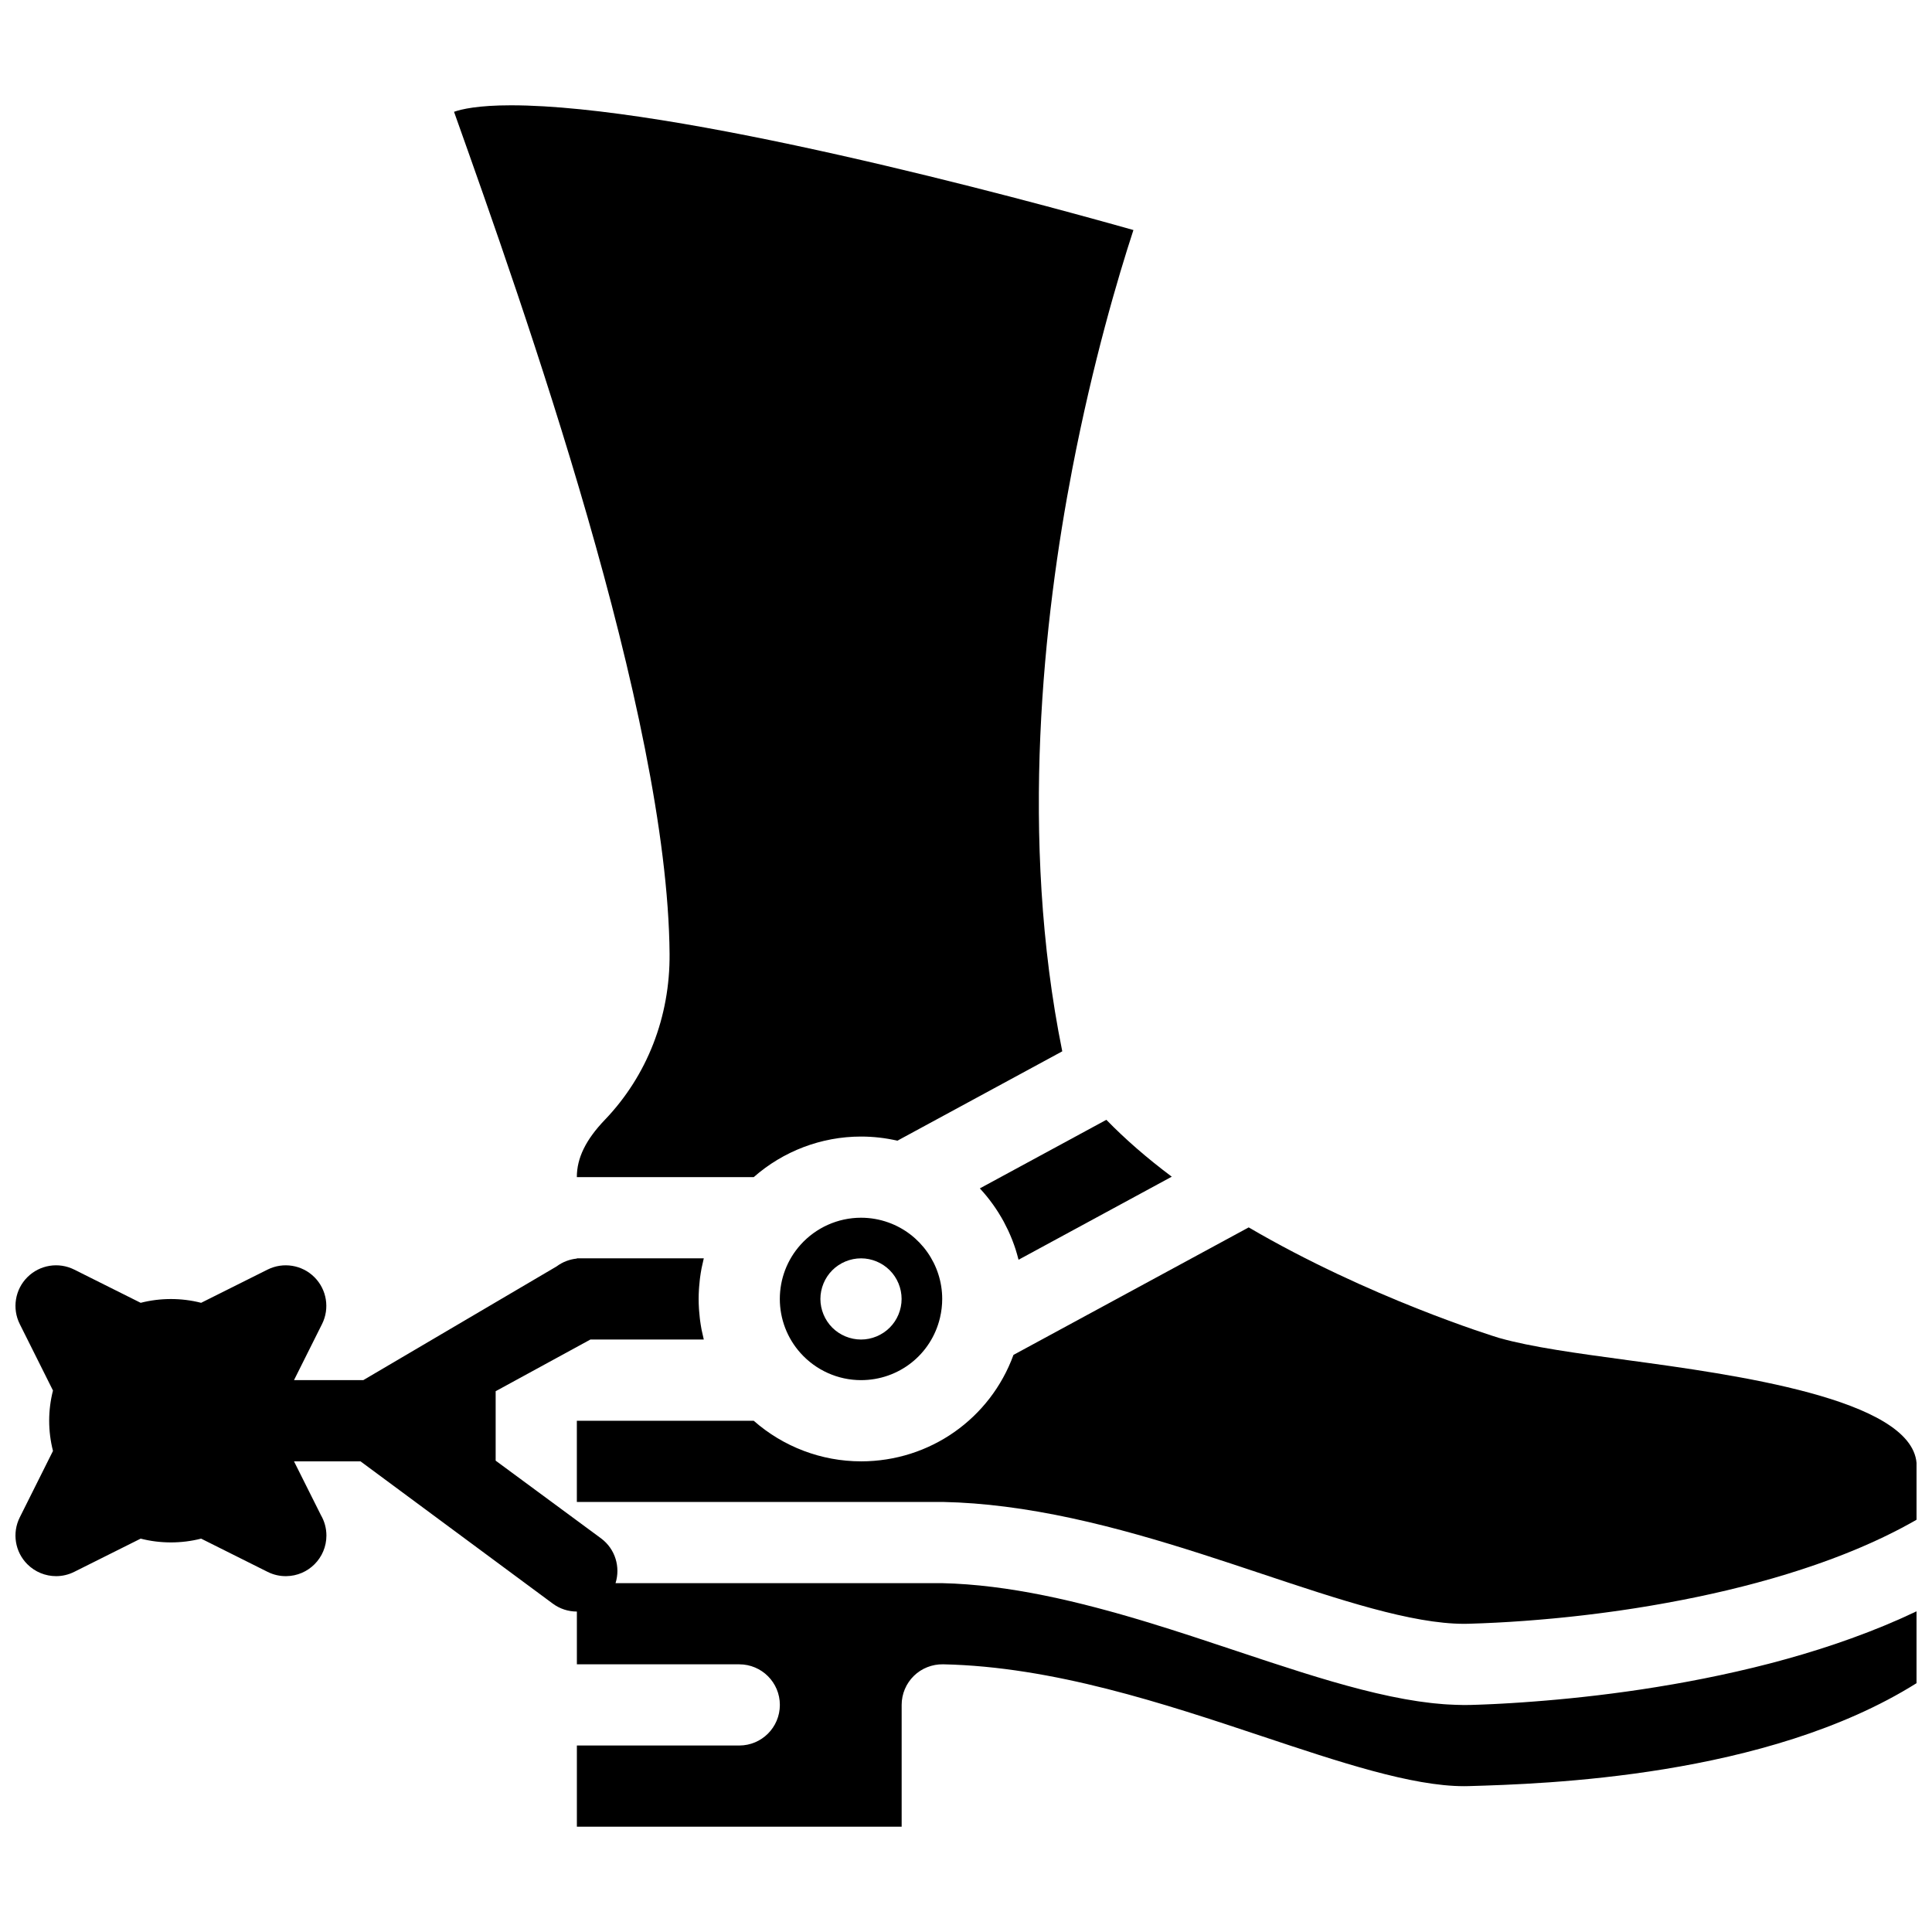
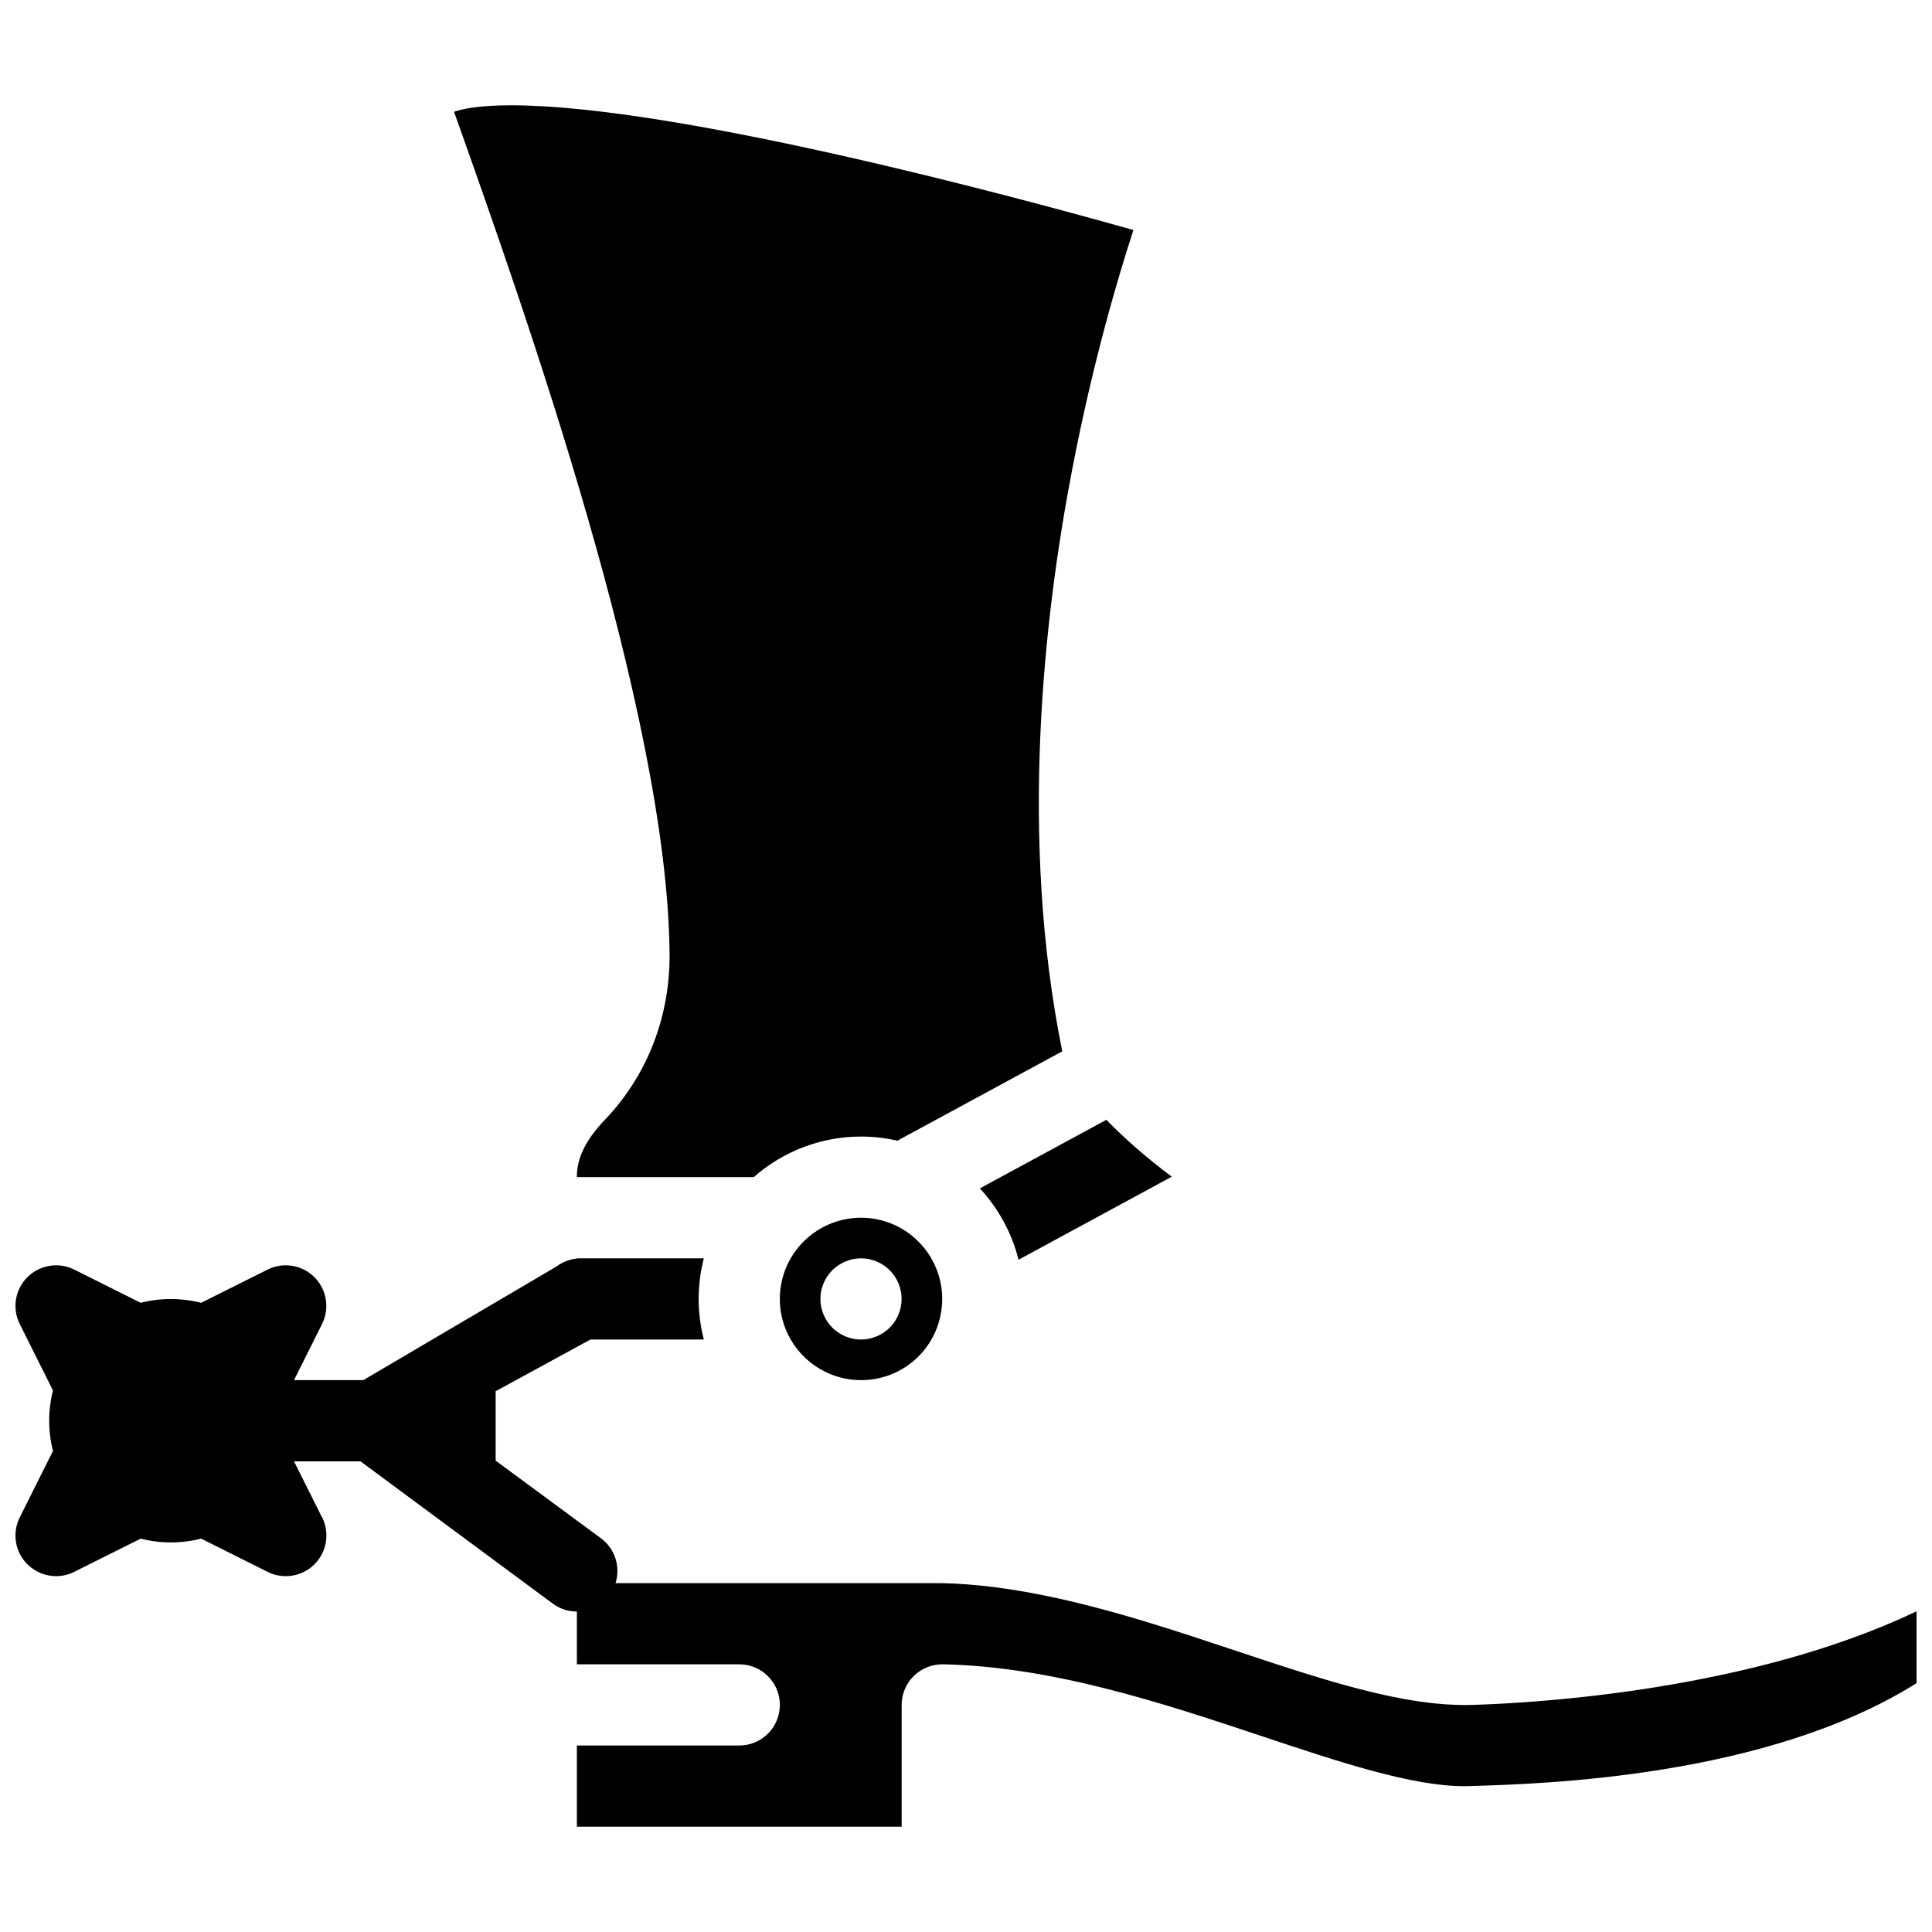
<svg xmlns="http://www.w3.org/2000/svg" width="800px" height="800px" version="1.1" viewBox="144 144 512 512">
  <defs>
    <clipPath id="b">
-       <path d="m296 469h355.9v106h-355.9z" />
-     </clipPath>
+       </clipPath>
    <clipPath id="a">
      <path d="m148.09 477h503.81v152h-503.81z" />
    </clipPath>
  </defs>
  <path d="m437.2 440.76-33.527 18.172c0.055 0.059 0.102 0.121 0.156 0.18 0.551 0.602 1.09 1.211 1.605 1.844 0.023 0.027 0.047 0.059 0.07 0.086 0.5 0.613 0.98 1.246 1.445 1.887 0.078 0.105 0.156 0.207 0.23 0.312 0.457 0.641 0.898 1.297 1.32 1.965 0.082 0.129 0.16 0.262 0.242 0.391 0.426 0.684 0.836 1.379 1.223 2.086 0.023 0.043 0.043 0.086 0.066 0.125 0.367 0.684 0.715 1.379 1.051 2.082 0.062 0.129 0.125 0.258 0.184 0.391 0.328 0.711 0.633 1.43 0.922 2.156 0.062 0.156 0.121 0.309 0.18 0.465 0.285 0.746 0.559 1.5 0.801 2.266 0.02 0.059 0.035 0.117 0.051 0.176 0.23 0.73 0.438 1.473 0.629 2.215 0.023 0.098 0.059 0.188 0.082 0.285l40.602-22.008c-6.559-4.914-12.352-9.949-17.332-15.074z" />
  <path d="m304.32 440.73c-5.082 5.309-7.453 10.148-7.453 15.227h46.871c7.816-6.883 17.93-10.758 28.438-10.758 3.266 0 6.488 0.371 9.641 1.098l43.695-23.684c-11.469-56.508-4.938-114.98 2.668-154.41 5.453-28.273 12.09-50.699 16.188-63.242-31.07-8.766-121.11-33.055-164.94-33.055-8.727 0-13.105 1.012-15.105 1.723 18.621 52.32 56.609 159.45 57.121 223.16 0.133 16.664-5.949 32.273-17.125 43.945z" />
  <path d="m372.18 509.75c10.02 0 18.629-6.801 20.93-16.539 0.387-1.645 0.586-3.32 0.586-4.981 0-9.059-5.727-17.199-14.25-20.258-2.332-0.836-4.777-1.262-7.269-1.262-6.109 0-11.953 2.617-16.035 7.176-3.535 3.949-5.481 9.043-5.481 14.34 0 5.301 1.945 10.395 5.481 14.34 4.086 4.566 9.93 7.184 16.039 7.184zm-7.613-29.125c2-2 4.777-3.152 7.617-3.152 2.828 0 5.594 1.148 7.598 3.152 2.012 2 3.152 4.777 3.152 7.606s-1.141 5.606-3.152 7.606c-2.004 2-4.766 3.152-7.598 3.152-2.84 0-5.606-1.152-7.617-3.152-2-2-3.152-4.777-3.152-7.606s1.152-5.606 3.152-7.606z" />
  <g clip-path="url(#b)">
    <path d="m372.18 531.27c-10.512 0-20.625-3.875-28.438-10.758h-46.871v21.516h96.828c0.074 0 0.148 0 0.227 0.004 5.473 0.113 10.953 0.551 16.418 1.246 23.684 3.004 47.066 10.801 68.16 17.836 20.371 6.793 39.613 13.211 53.488 13.215 0.422 0 0.84-0.008 1.258-0.02 1.18-0.035 2.375-0.078 3.578-0.125 0.375-0.016 0.758-0.035 1.137-0.051 0.84-0.035 1.676-0.074 2.527-0.117 0.449-0.023 0.902-0.051 1.355-0.074 0.785-0.043 1.57-0.086 2.363-0.137 0.5-0.031 1.004-0.066 1.504-0.102 0.758-0.051 1.516-0.102 2.281-0.156 0.52-0.039 1.043-0.078 1.566-0.121 0.758-0.059 1.512-0.117 2.273-0.184 0.539-0.047 1.086-0.094 1.629-0.141 0.75-0.066 1.5-0.133 2.254-0.203 0.559-0.051 1.121-0.109 1.684-0.164 0.75-0.074 1.5-0.148 2.254-0.23 0.566-0.059 1.133-0.121 1.699-0.184 0.758-0.082 1.516-0.168 2.273-0.258 0.574-0.066 1.148-0.137 1.723-0.207 0.758-0.094 1.52-0.188 2.281-0.285 0.578-0.074 1.156-0.148 1.734-0.227 0.766-0.102 1.531-0.207 2.301-0.312 0.578-0.082 1.16-0.164 1.738-0.246 0.77-0.113 1.543-0.227 2.316-0.344 0.578-0.09 1.156-0.176 1.734-0.266 0.781-0.121 1.562-0.25 2.348-0.379 0.57-0.094 1.141-0.188 1.711-0.285 0.797-0.133 1.59-0.273 2.387-0.414 0.559-0.098 1.117-0.199 1.68-0.301 0.809-0.145 1.613-0.297 2.418-0.453 0.551-0.105 1.102-0.207 1.652-0.312 0.82-0.16 1.641-0.328 2.461-0.492 0.531-0.109 1.066-0.215 1.598-0.324 0.852-0.176 1.699-0.363 2.547-0.547 0.5-0.109 1-0.215 1.496-0.324 0.902-0.199 1.797-0.41 2.695-0.617 0.445-0.105 0.891-0.203 1.332-0.309 1.012-0.242 2.023-0.492 3.031-0.746 0.324-0.078 0.648-0.156 0.969-0.238 2.68-0.68 5.34-1.398 7.973-2.156 0.203-0.059 0.406-0.121 0.609-0.18 1.098-0.32 2.191-0.645 3.277-0.977 0.398-0.121 0.789-0.25 1.188-0.375 0.887-0.277 1.773-0.555 2.652-0.844 0.465-0.152 0.918-0.309 1.383-0.461 0.805-0.27 1.605-0.535 2.402-0.812 0.492-0.172 0.98-0.348 1.469-0.523 0.754-0.27 1.508-0.539 2.258-0.812 0.504-0.188 1.008-0.379 1.508-0.57 0.719-0.273 1.438-0.547 2.152-0.828 0.512-0.203 1.016-0.406 1.523-0.613 0.691-0.281 1.379-0.559 2.062-0.848 0.512-0.215 1.016-0.434 1.523-0.652 0.668-0.289 1.332-0.578 1.988-0.871 0.504-0.227 1.004-0.457 1.504-0.688 0.648-0.297 1.289-0.598 1.926-0.902 0.496-0.238 0.984-0.477 1.473-0.719 0.625-0.309 1.25-0.621 1.867-0.938 0.484-0.246 0.965-0.496 1.441-0.746 0.605-0.32 1.207-0.645 1.805-0.973 0.469-0.258 0.938-0.516 1.398-0.777 0.25-0.141 0.496-0.289 0.742-0.43v-15.074c-1.52-17.02-48.465-23.398-76.574-27.215-13.621-1.852-25.391-3.449-33.926-5.852-0.078-0.023-0.152-0.043-0.23-0.066-1.461-0.445-34.387-10.617-66.254-29.262l-62.336 33.789c-6.129 16.828-22.086 28.211-40.406 28.211z" />
  </g>
  <g clip-path="url(#a)">
    <path d="m651.57 571.17c-1.219 0.582-2.445 1.145-3.684 1.695-0.148 0.066-0.293 0.129-0.441 0.195-1.293 0.57-2.594 1.133-3.906 1.676-0.008 0.004-0.012 0.008-0.02 0.008-1.309 0.543-2.625 1.066-3.949 1.582-0.172 0.066-0.336 0.133-0.508 0.199-1.262 0.488-2.531 0.965-3.805 1.426-0.215 0.078-0.434 0.156-0.648 0.238-1.27 0.457-2.543 0.906-3.82 1.34-0.184 0.062-0.371 0.125-0.555 0.188-1.328 0.449-2.664 0.887-3.996 1.312-0.035 0.012-0.074 0.023-0.109 0.035-1.336 0.426-2.676 0.832-4.016 1.234-0.145 0.043-0.293 0.09-0.438 0.133-1.305 0.387-2.609 0.762-3.91 1.125-0.211 0.059-0.426 0.117-0.637 0.176-1.285 0.355-2.566 0.703-3.852 1.039-0.207 0.055-0.414 0.109-0.621 0.16-1.312 0.34-2.621 0.672-3.926 0.988-0.105 0.023-0.211 0.051-0.312 0.074-1.309 0.316-2.617 0.625-3.922 0.922-0.102 0.023-0.203 0.047-0.305 0.07-1.305 0.297-2.602 0.582-3.898 0.859-0.203 0.043-0.402 0.086-0.605 0.129-1.254 0.266-2.508 0.523-3.75 0.773-0.215 0.043-0.43 0.086-0.645 0.129-1.258 0.25-2.508 0.492-3.75 0.723-0.145 0.027-0.293 0.055-0.438 0.082-1.27 0.234-2.531 0.461-3.781 0.68-0.047 0.008-0.098 0.016-0.145 0.023-1.262 0.219-2.512 0.426-3.754 0.629-0.18 0.027-0.359 0.059-0.535 0.09-1.188 0.191-2.363 0.375-3.527 0.551-0.215 0.031-0.426 0.066-0.641 0.098-1.16 0.172-2.309 0.34-3.449 0.5-0.172 0.023-0.34 0.047-0.516 0.07-1.188 0.164-2.359 0.324-3.519 0.473-0.02 0.004-0.039 0.004-0.059 0.008-1.156 0.148-2.293 0.289-3.414 0.426-0.152 0.02-0.305 0.035-0.457 0.055-1.074 0.129-2.133 0.25-3.18 0.363-0.195 0.023-0.395 0.043-0.59 0.066-1.023 0.113-2.035 0.219-3.031 0.32-0.18 0.02-0.359 0.035-0.539 0.055-1.016 0.102-2.016 0.199-2.996 0.289-0.086 0.008-0.168 0.016-0.254 0.023-0.965 0.09-1.91 0.172-2.836 0.25-0.109 0.008-0.219 0.02-0.324 0.027-0.926 0.078-1.824 0.152-2.711 0.219-0.172 0.016-0.344 0.027-0.516 0.039-0.855 0.066-1.688 0.125-2.5 0.184-0.164 0.012-0.324 0.023-0.484 0.035-0.816 0.055-1.617 0.109-2.391 0.156-0.117 0.008-0.23 0.016-0.344 0.023-0.762 0.047-1.504 0.09-2.219 0.129l-0.176 0.012c-0.734 0.039-1.441 0.074-2.125 0.109-0.129 0.008-0.258 0.012-0.383 0.02-0.648 0.031-1.273 0.059-1.875 0.082-0.125 0.004-0.25 0.012-0.375 0.016-0.594 0.023-1.164 0.047-1.707 0.066-0.094 0.004-0.184 0.008-0.277 0.008-0.562 0.02-1.102 0.039-1.602 0.051-0.621 0.02-1.246 0.027-1.879 0.027h-0.008c-0.281 0-0.574-0.016-0.859-0.023-0.445-0.008-0.895-0.02-1.344-0.031-0.723-0.023-1.453-0.059-2.188-0.102-0.363-0.023-0.73-0.047-1.094-0.074-0.84-0.062-1.684-0.141-2.535-0.23-0.281-0.027-0.562-0.059-0.844-0.094-0.953-0.109-1.914-0.234-2.887-0.375-0.195-0.027-0.395-0.055-0.59-0.086-1.066-0.16-2.141-0.336-3.227-0.531-0.113-0.023-0.227-0.039-0.34-0.062-1.176-0.215-2.363-0.445-3.562-0.695-0.031-0.008-0.066-0.016-0.098-0.02-9.961-2.086-20.613-5.367-31.672-8.996-0.215-0.07-0.43-0.141-0.648-0.211-0.715-0.234-1.434-0.473-2.148-0.711-2.074-0.688-4.16-1.379-6.258-2.078-7.648-2.551-15.617-5.207-23.746-7.676-17.887-5.422-36.562-9.918-54.363-10.305h-86.457c1.332-4.234-0.047-9.023-3.797-11.836l-27.973-20.625v-18.402l25.102-13.695h30.055c-0.031-0.113-0.051-0.23-0.078-0.348-0.16-0.645-0.305-1.293-0.438-1.945-0.031-0.152-0.066-0.301-0.094-0.453-0.148-0.789-0.273-1.582-0.379-2.383-0.027-0.199-0.047-0.398-0.07-0.598-0.074-0.629-0.133-1.262-0.18-1.891-0.016-0.23-0.035-0.461-0.047-0.691-0.047-0.812-0.078-1.629-0.078-2.449 0-0.82 0.031-1.637 0.078-2.449 0.012-0.23 0.031-0.461 0.047-0.691 0.047-0.633 0.105-1.262 0.18-1.891 0.023-0.199 0.043-0.398 0.07-0.598 0.105-0.797 0.23-1.594 0.379-2.383 0.027-0.152 0.066-0.301 0.094-0.457 0.133-0.652 0.277-1.301 0.438-1.945 0.027-0.113 0.047-0.234 0.078-0.348h-33.641v0.066c-1.887 0.188-3.75 0.867-5.379 2.086l-51.211 30.125h-18.367l7.43-14.859c2.07-4.141 1.258-9.145-2.016-12.418-3.273-3.273-8.277-4.082-12.418-2.016l-17.609 8.805c-5.203-1.336-10.816-1.336-16.023 0l-17.609-8.805c-4.141-2.07-9.145-1.258-12.418 2.016-3.273 3.273-4.086 8.277-2.016 12.418l8.805 17.613c-1.344 5.25-1.344 10.762 0 16.012l-8.805 17.613c-2.07 4.141-1.262 9.145 2.016 12.418 2.066 2.066 4.82 3.152 7.609 3.152 1.633 0 3.277-0.371 4.809-1.137l17.609-8.805c5.203 1.336 10.82 1.336 16.023 0l17.609 8.805c1.57 0.785 3.262 1.164 4.945 1.137 5.891-0.059 10.648-4.852 10.648-10.758 0-1.969-0.531-3.816-1.453-5.402l-7.137-14.266h17.625l50.887 37.656c1.934 1.453 4.199 2.152 6.445 2.152h0.008v13.984h43.035c5.941 0 10.758 4.816 10.758 10.758s-4.816 10.758-10.758 10.758h-43.035v21.516h86.07v-32.277c0-2.894 1.164-5.664 3.231-7.688 2.066-2.023 4.859-3.113 7.754-3.07 29.184 0.609 58.609 10.426 84.574 19.082 20.375 6.797 39.617 13.215 53.492 13.215 0.426 0 0.84-0.008 1.258-0.02 19.891-0.586 78.898-2.32 118.66-27.285v-19.031c-0.133 0.047-0.242 0.094-0.352 0.145z" />
  </g>
</svg>